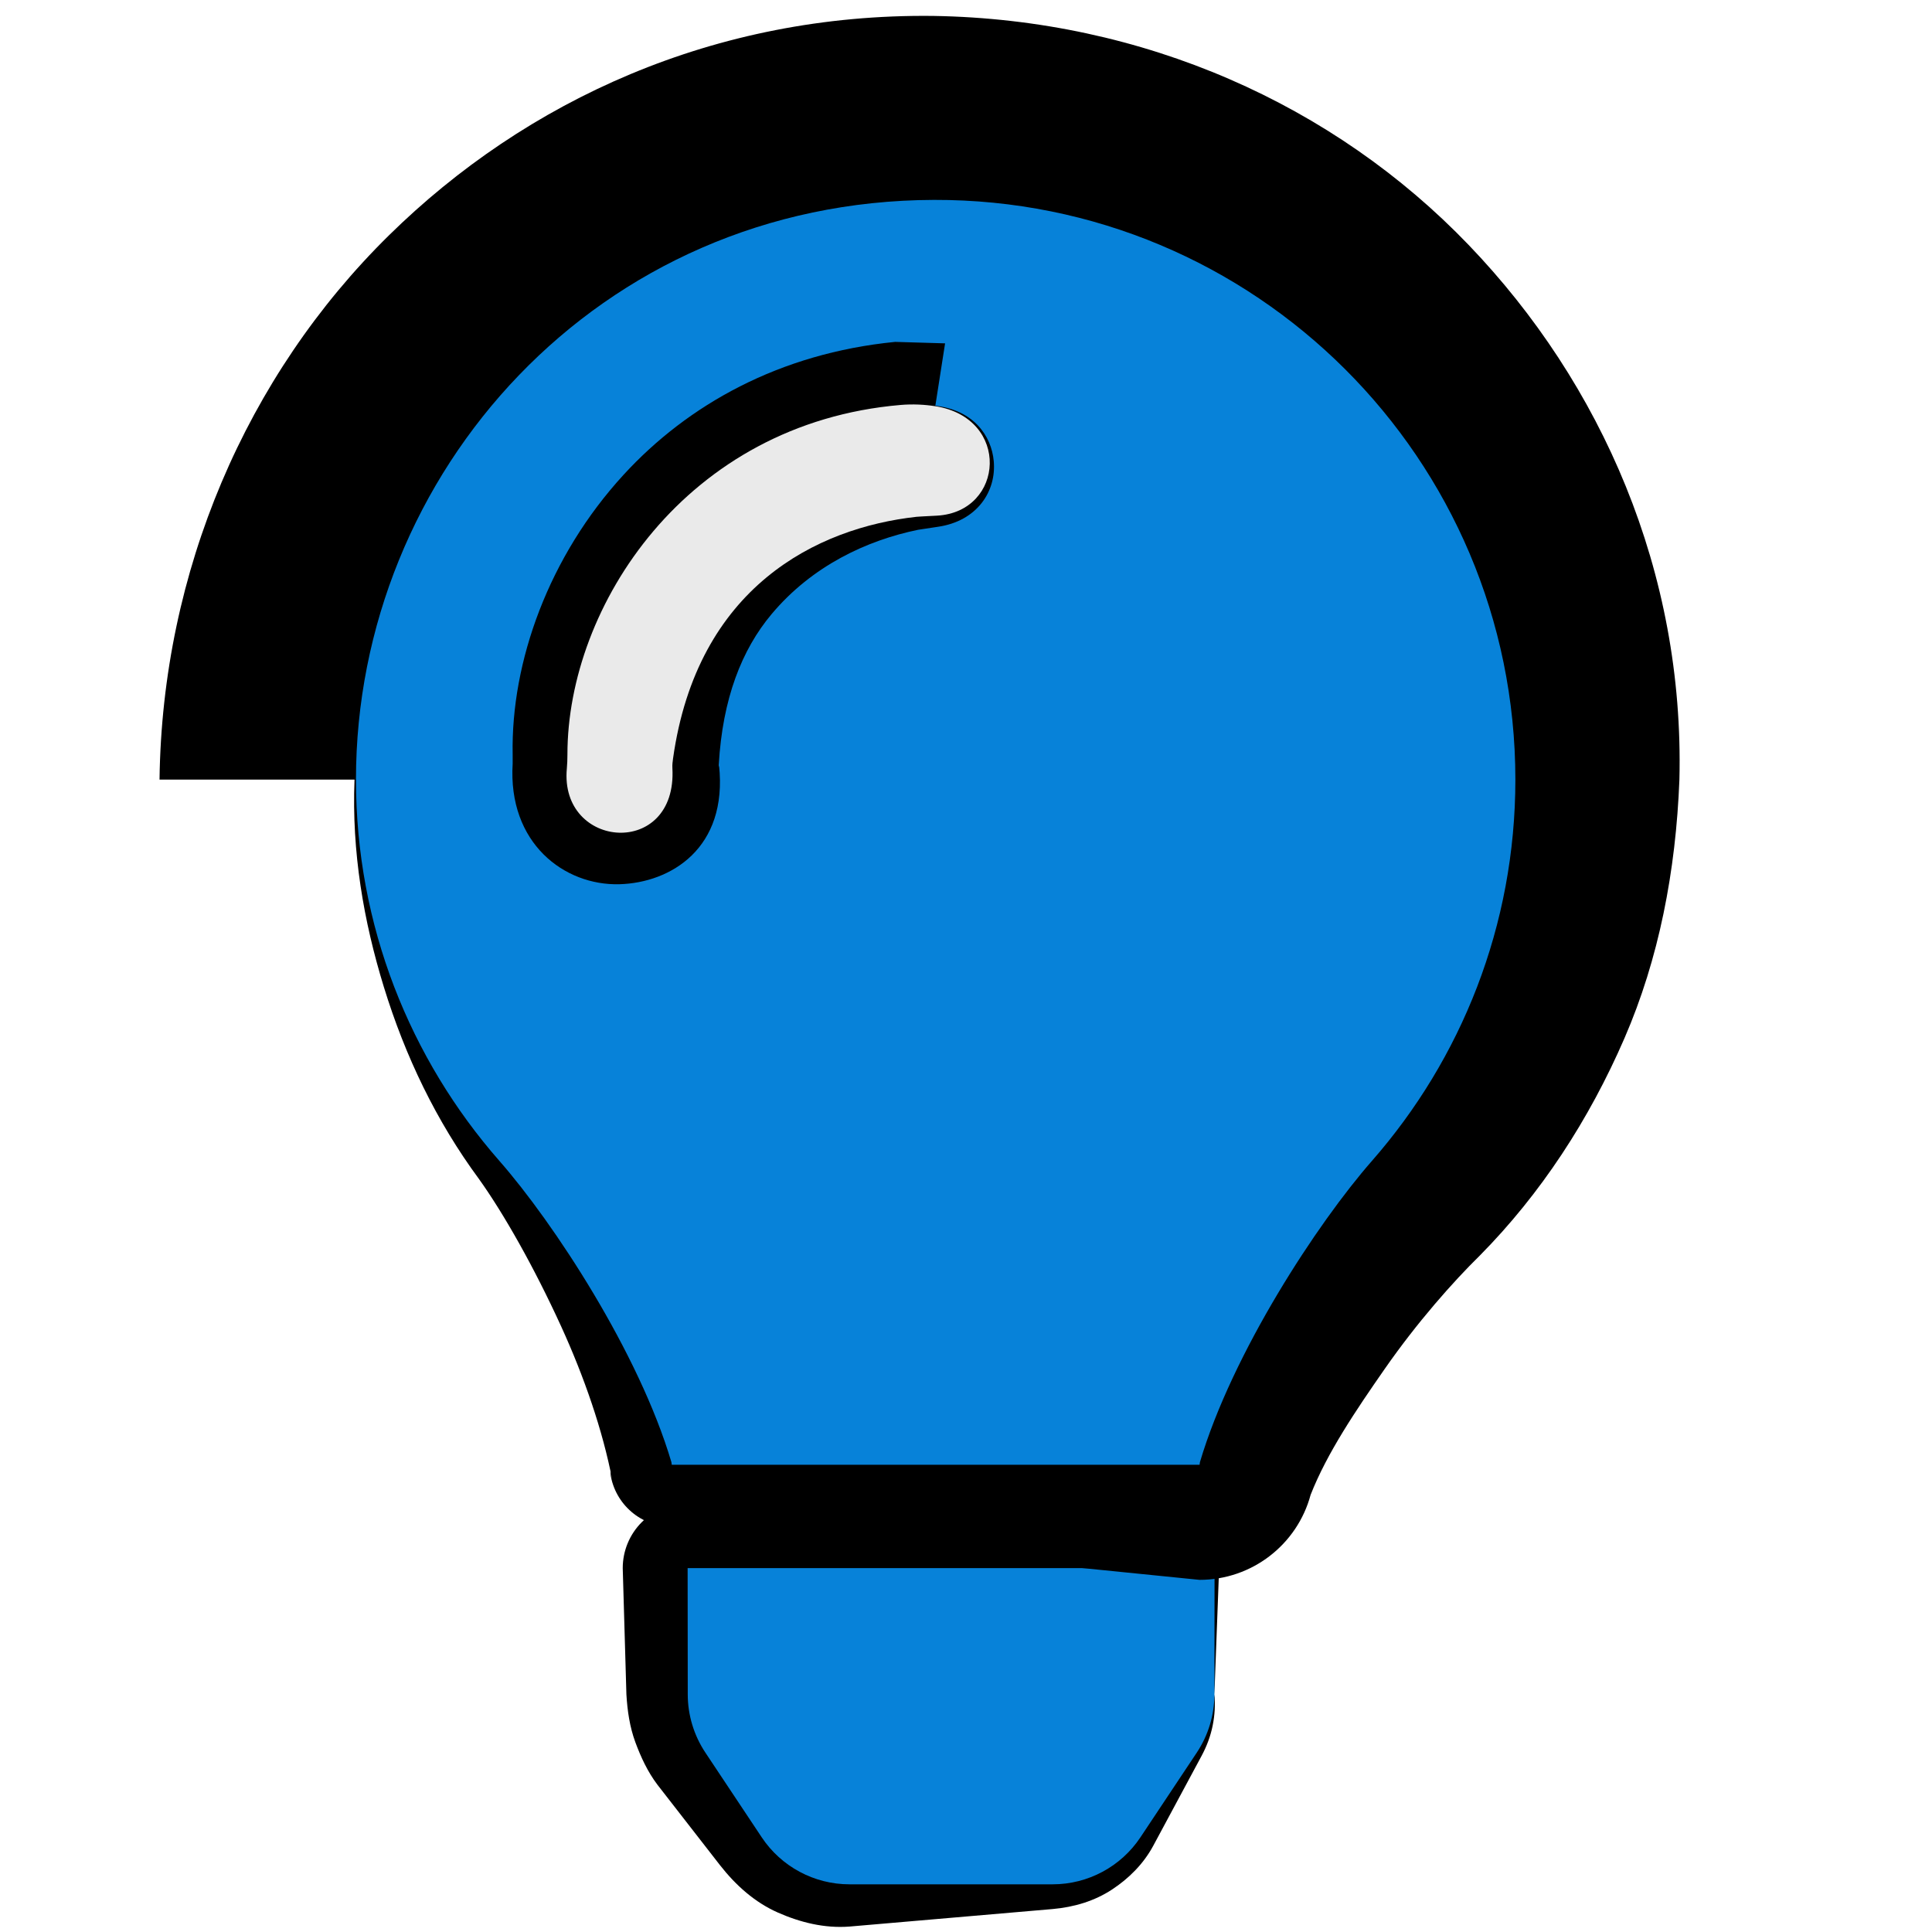
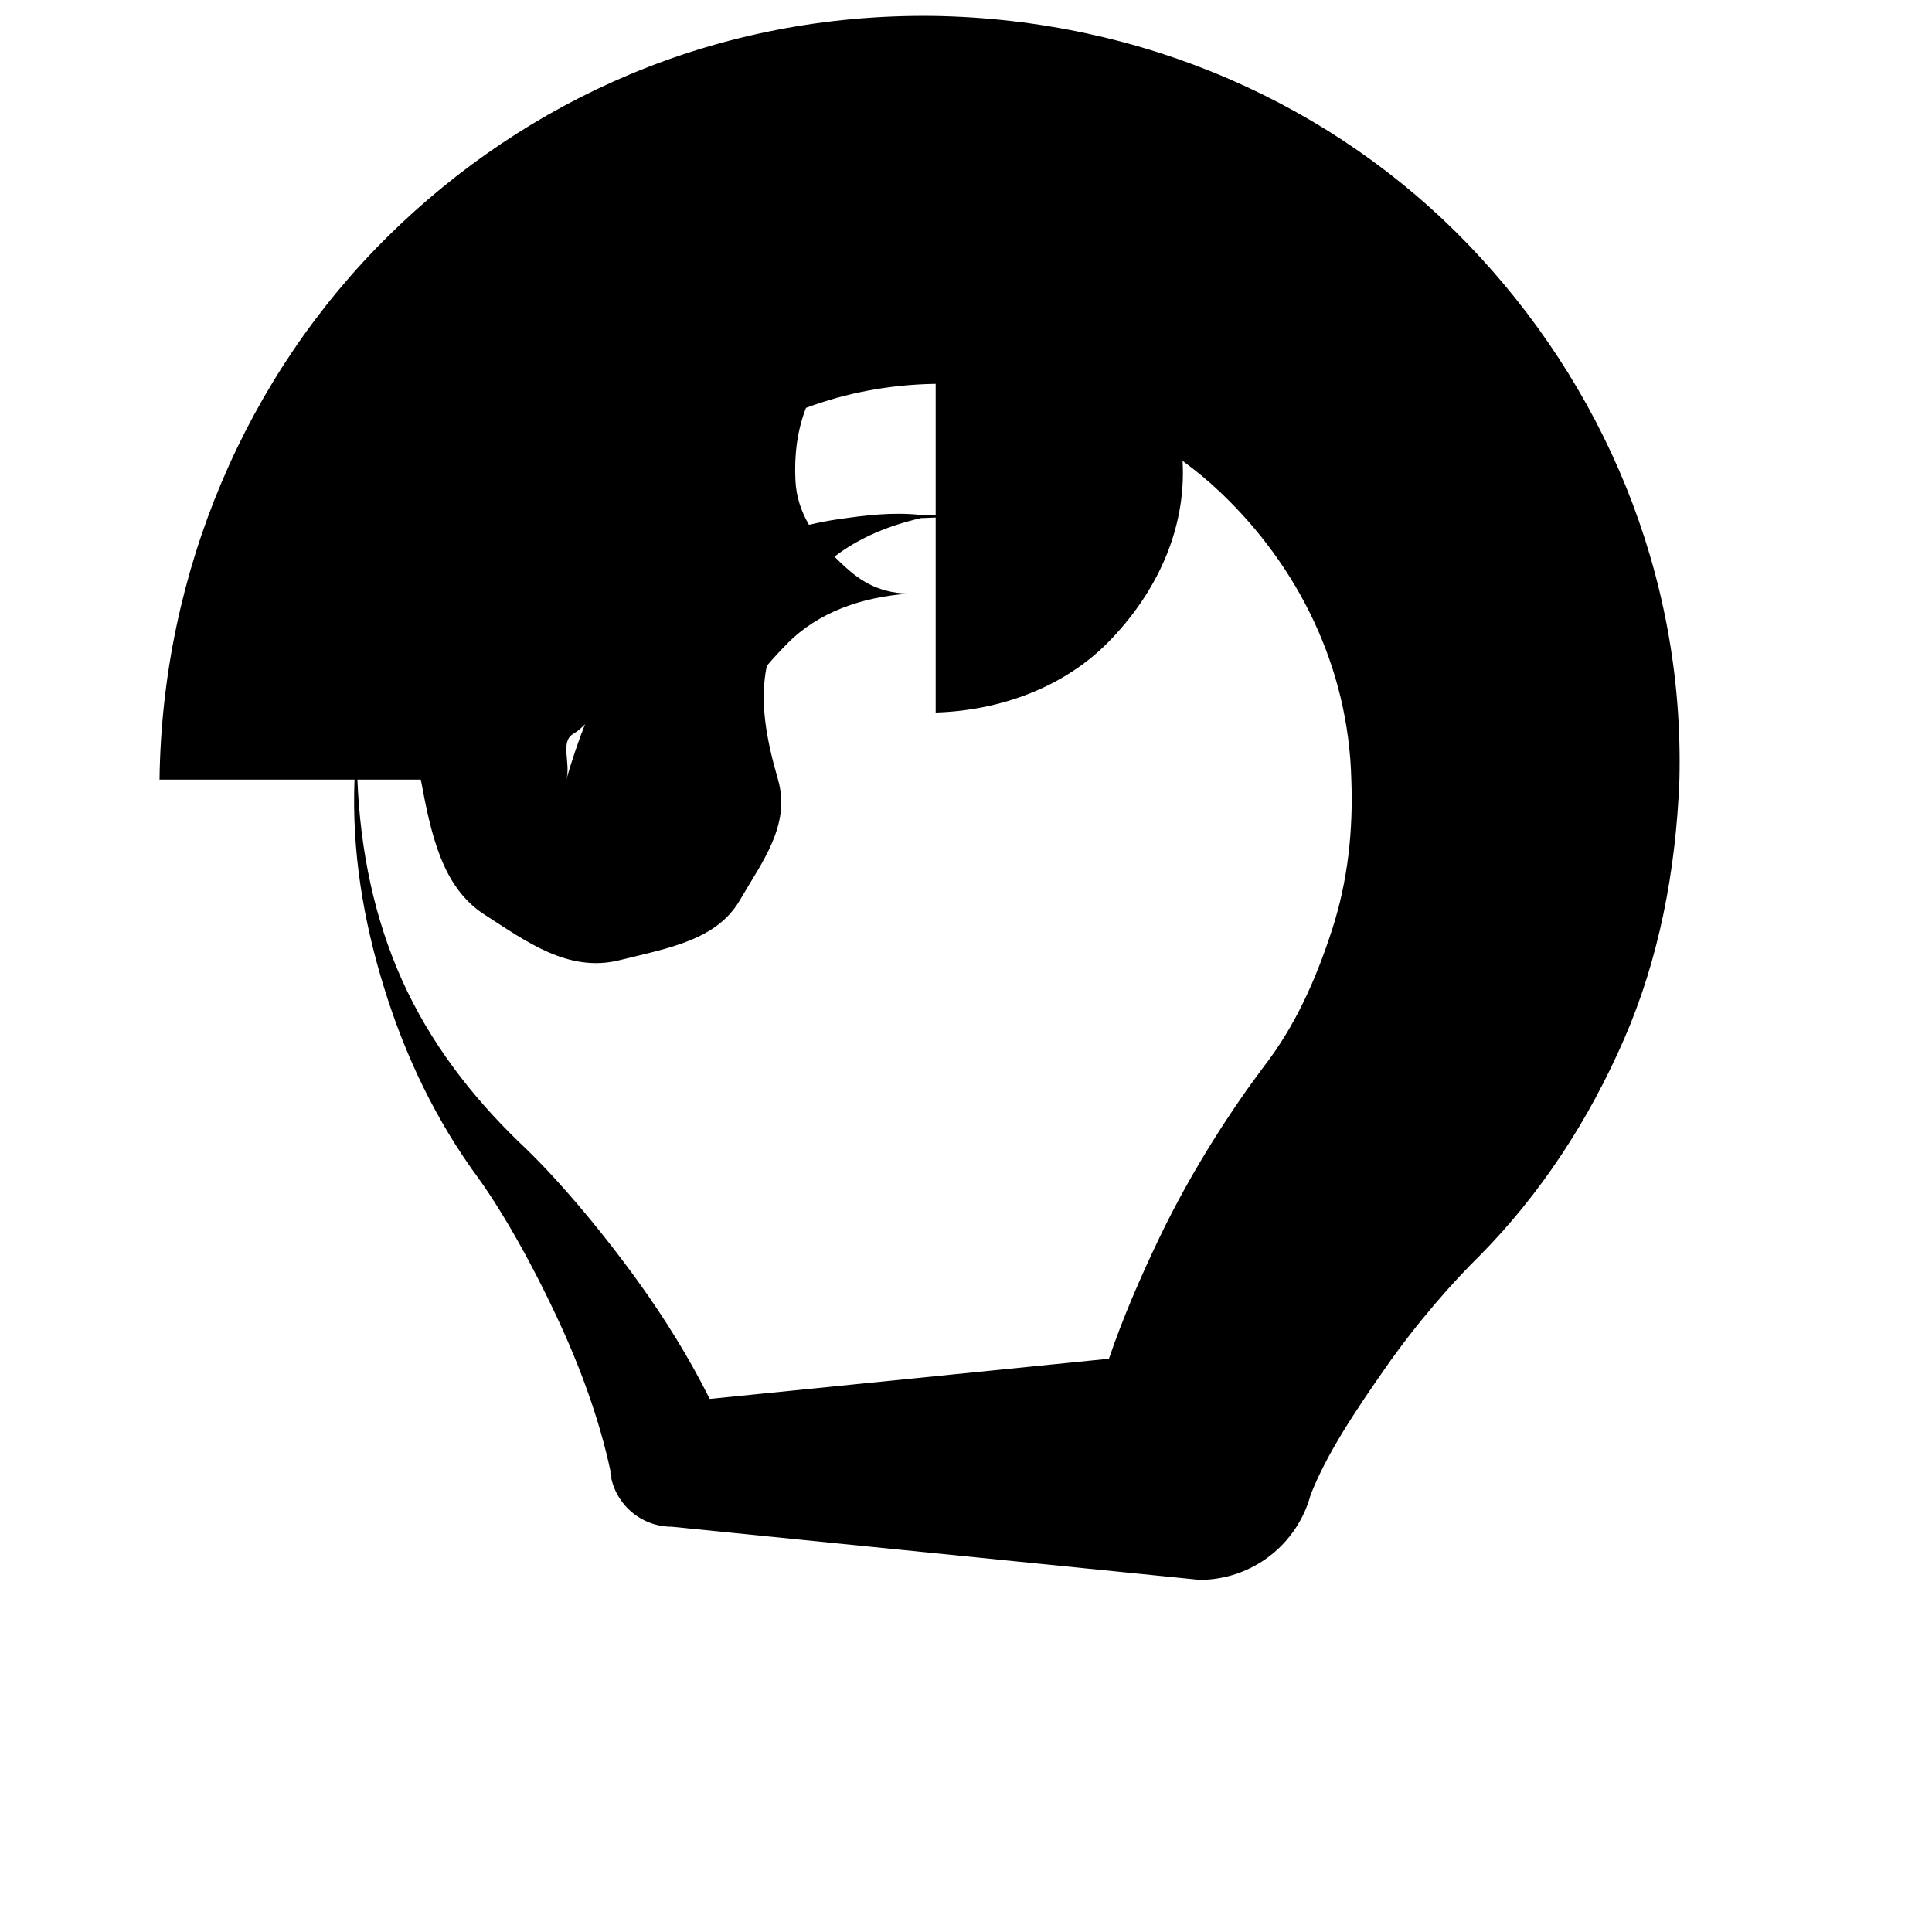
<svg xmlns="http://www.w3.org/2000/svg" xmlns:ns1="http://www.serif.com/" width="100%" height="100%" viewBox="0 0 150 150" version="1.1" xml:space="preserve" style="fill-rule:evenodd;clip-rule:evenodd;stroke-linejoin:round;stroke-miterlimit:2;">
  <g>
-     <path id="lightbulb" d="M94.286,131.553L94.652,121.746C94.652,121.652 94.615,121.562 94.548,121.496C94.482,121.429 94.392,121.392 94.298,121.392C94.298,121.392 84.05,121.388 73.843,120.46C72.168,120.308 70.545,120.08 68.933,119.789C64.328,118.956 60.46,117.717 57.478,117.202C54.956,116.766 53.387,116.708 53.387,116.708C52.05,116.708 50.768,117.239 49.823,118.185C48.878,119.131 48.348,120.414 48.349,121.751L48.634,131.558C48.71,132.826 48.891,134.077 49.325,135.256C49.755,136.422 50.282,137.557 51.038,138.56C51.037,138.559 55.894,144.804 55.894,144.804C57.126,146.382 58.611,147.703 60.391,148.489C62.126,149.255 64.006,149.727 65.951,149.578L81.732,148.217C83.395,148.07 84.979,147.596 86.335,146.704C87.641,145.844 88.773,144.723 89.537,143.306C89.537,143.307 93.29,136.326 93.29,136.326C93.691,135.582 93.983,134.801 94.15,133.981C94.312,133.183 94.361,132.372 94.286,131.553L94.286,131.553ZM58.307,126.132C61.164,125.554 64.744,124.461 68.933,123.703C70.545,123.411 72.168,123.184 73.843,123.031C82.955,122.203 92.1,122.111 93.957,122.1L94.285,131.553C94.209,132.35 94.018,133.117 93.718,133.85C93.427,134.564 93.03,135.222 92.54,135.827L87.552,141.986C86.83,142.881 85.886,143.512 84.858,143.949C83.885,144.363 82.815,144.475 81.732,144.379C81.732,144.379 65.951,143.018 65.951,143.018C65.151,142.957 64.439,142.584 63.782,142.164C63.166,141.771 62.75,141.145 62.383,140.489L58.498,133.594L58.161,131.548L58.307,126.132Z" />
-     <path d="M94.286,131.553C94.283,133.161 93.807,134.737 92.915,136.077L88.544,142.646C87.03,144.925 84.468,146.298 81.732,146.298L65.951,146.298C63.215,146.298 60.653,144.925 59.138,142.646L54.768,136.077C53.876,134.737 53.399,133.163 53.397,131.553L53.387,121.746L94.298,121.746L94.286,131.553Z" style="fill:rgb(7,130,217);fill-rule:nonzero;" />
    <path id="lightbulb1" ns1:id="lightbulb" d="M101.755,116.06C103.033,112.804 105.283,109.482 107.492,106.307C110.026,102.664 112.821,99.512 114.893,97.48C119.643,92.673 123.38,86.928 126.119,80.616C128.794,74.452 130.113,67.643 130.389,60.528C130.784,44.426 124.363,29.784 114.026,19.018C103.555,8.114 88.782,1.499 72.46,1.236C55.497,1.036 40.847,7.8 30.201,18.268C19.098,29.184 12.588,44.394 12.386,60.528L27.525,60.528C27.301,66.156 28.236,71.533 29.798,76.614C31.462,82.028 33.882,87.055 37.184,91.532C39.105,94.217 41.456,98.363 43.555,102.953C45.346,106.868 46.798,111.063 47.532,114.885L47.39,114.251L47.398,114.454C47.76,116.802 49.78,118.535 52.156,118.535L93.134,122.66C97.207,122.66 100.719,119.915 101.755,116.06ZM101.956,115.143L102.024,114.835L101.968,115.081L101.956,115.143ZM91.816,35.784C92.119,41.22 89.7,46.138 86.037,49.866C82.663,53.299 77.747,55.167 72.645,55.321L72.645,40.182L71.498,40.225C68.99,40.81 66.729,41.733 64.787,43.218C65.054,43.49 65.332,43.752 65.613,44.009C66.724,45.023 68.327,46.213 71.08,46.075L70.564,46.089C66.919,46.354 63.549,47.511 61.133,49.959C60.586,50.513 60.045,51.089 59.534,51.698C58.957,54.477 59.498,57.412 60.406,60.528C61.415,64.068 59.158,66.93 57.448,69.881C55.643,72.997 51.868,73.616 48.095,74.551C44.102,75.541 40.821,73.067 37.615,71.008C34.299,68.877 33.457,64.71 32.671,60.528L27.749,60.528C27.968,66.049 29.073,71.326 31.209,76.083C33.386,80.932 36.609,85.117 40.369,88.74C40.369,88.74 40.369,88.74 40.369,88.74C42.969,91.175 46.337,95.061 49.528,99.475C51.636,102.391 53.56,105.523 55.102,108.612L86.097,105.492C87.161,102.362 88.538,99.18 90.004,96.121C92.604,90.698 95.771,85.937 98.134,82.792C98.134,82.792 98.134,82.792 98.134,82.792C100.58,79.64 102.211,75.948 103.454,72.081C104.619,68.453 105.073,64.562 104.916,60.528C104.7,51.713 100.728,43.928 94.817,38.286C93.873,37.386 92.872,36.548 91.816,35.784ZM45.423,56.225C45.143,56.51 44.852,56.775 44.529,56.962C43.443,57.591 44.339,59.225 43.968,60.528C44.403,59.033 44.881,57.595 45.423,56.225ZM72.645,29.804L72.548,29.804C68.987,29.867 65.644,30.524 62.578,31.666C61.909,33.376 61.656,35.301 61.756,37.277C61.816,38.593 62.213,39.732 62.811,40.749C63.535,40.571 64.281,40.43 65.054,40.317C67.173,40.009 69.259,39.744 71.484,39.979L72.645,39.958L72.645,29.804Z" />
-     <path d="M27.637,60.528C27.637,71.874 31.844,82.226 38.776,90.136C43.001,94.956 49.609,105.027 52.128,113.522C52.138,113.589 52.146,113.655 52.156,113.722L93.134,113.722C93.144,113.655 93.152,113.591 93.162,113.522C95.681,105.027 102.289,94.956 106.513,90.136C113.446,82.226 117.653,71.874 117.653,60.528C117.653,35.623 97.427,15.443 72.504,15.52C46.417,15.599 27.637,36.738 27.637,60.528ZM72.645,40.07C72.258,40.07 71.873,40.08 71.491,40.102C60.746,40.702 52.187,49.635 52.187,60.528C52.187,62.788 50.356,64.619 48.095,64.619C45.834,64.619 44.003,62.788 44.003,60.528C44.003,45.095 54.549,33.367 68.752,31.592C69.083,31.55 69.417,31.514 69.753,31.484C74.65,31.038 76.48,33.022 76.736,35.978C76.932,38.23 74.905,40.07 72.645,40.07Z" style="fill:rgb(7,130,217);fill-rule:nonzero;" />
-     <path d="M73.376,26.658L69.5,26.544C60.516,27.43 53.401,31.426 48.413,36.864C42.617,43.182 39.663,51.369 39.803,58.579L39.804,59.269C39.414,65.478 43.826,68.77 48.094,68.651C52.079,68.54 56.519,65.856 55.826,59.419C55.832,59.468 55.804,59.563 55.804,59.563C55.804,59.563 55.799,59.449 55.804,59.39C56.095,54.238 57.592,50.437 59.91,47.675C63.055,43.929 67.291,41.956 71.273,41.134L72.806,40.902C75.88,40.46 77.369,38.127 77.154,35.795C76.972,33.821 75.575,31.838 72.62,31.502L73.376,26.658ZM72.609,31.574C75.307,32.112 76.596,33.98 76.533,35.813C76.471,37.589 75.061,39.232 72.705,39.169L71.05,39.114C66.276,39.192 60.966,40.63 56.556,44.311C52.96,47.312 50.189,51.856 48.707,58.391C48.707,58.391 48.581,59.831 48.581,59.831C48.58,60.241 48.433,60.552 48.291,60.81C48.102,61.152 48.153,60.541 48.216,60.057L48.307,58.577C48.405,53.397 50.849,47.658 55.158,43.255C58.825,39.507 63.939,36.8 70.337,36.337L71.853,36.419L72.609,31.574Z" />
-     <path d="M72.615,31.538C78.473,32.452 77.988,39.732 72.756,40.035C71.488,40.109 71.417,40.096 71.162,40.124C63.404,40.981 54.127,45.586 52.255,58.891C52.22,59.143 52.19,59.377 52.204,59.625C52.604,66.671 43.419,65.966 44.01,59.663C44.041,59.33 44.055,58.932 44.055,58.578C44.053,47.077 53.251,32.865 69.919,31.441C70.868,31.359 71.791,31.41 72.615,31.538Z" style="fill:rgb(234,234,234);" />
  </g>
  <g id="Search">
    </g>
  <g id="Mobile">
    </g>
  <g id="ecommerce">
    </g>
</svg>